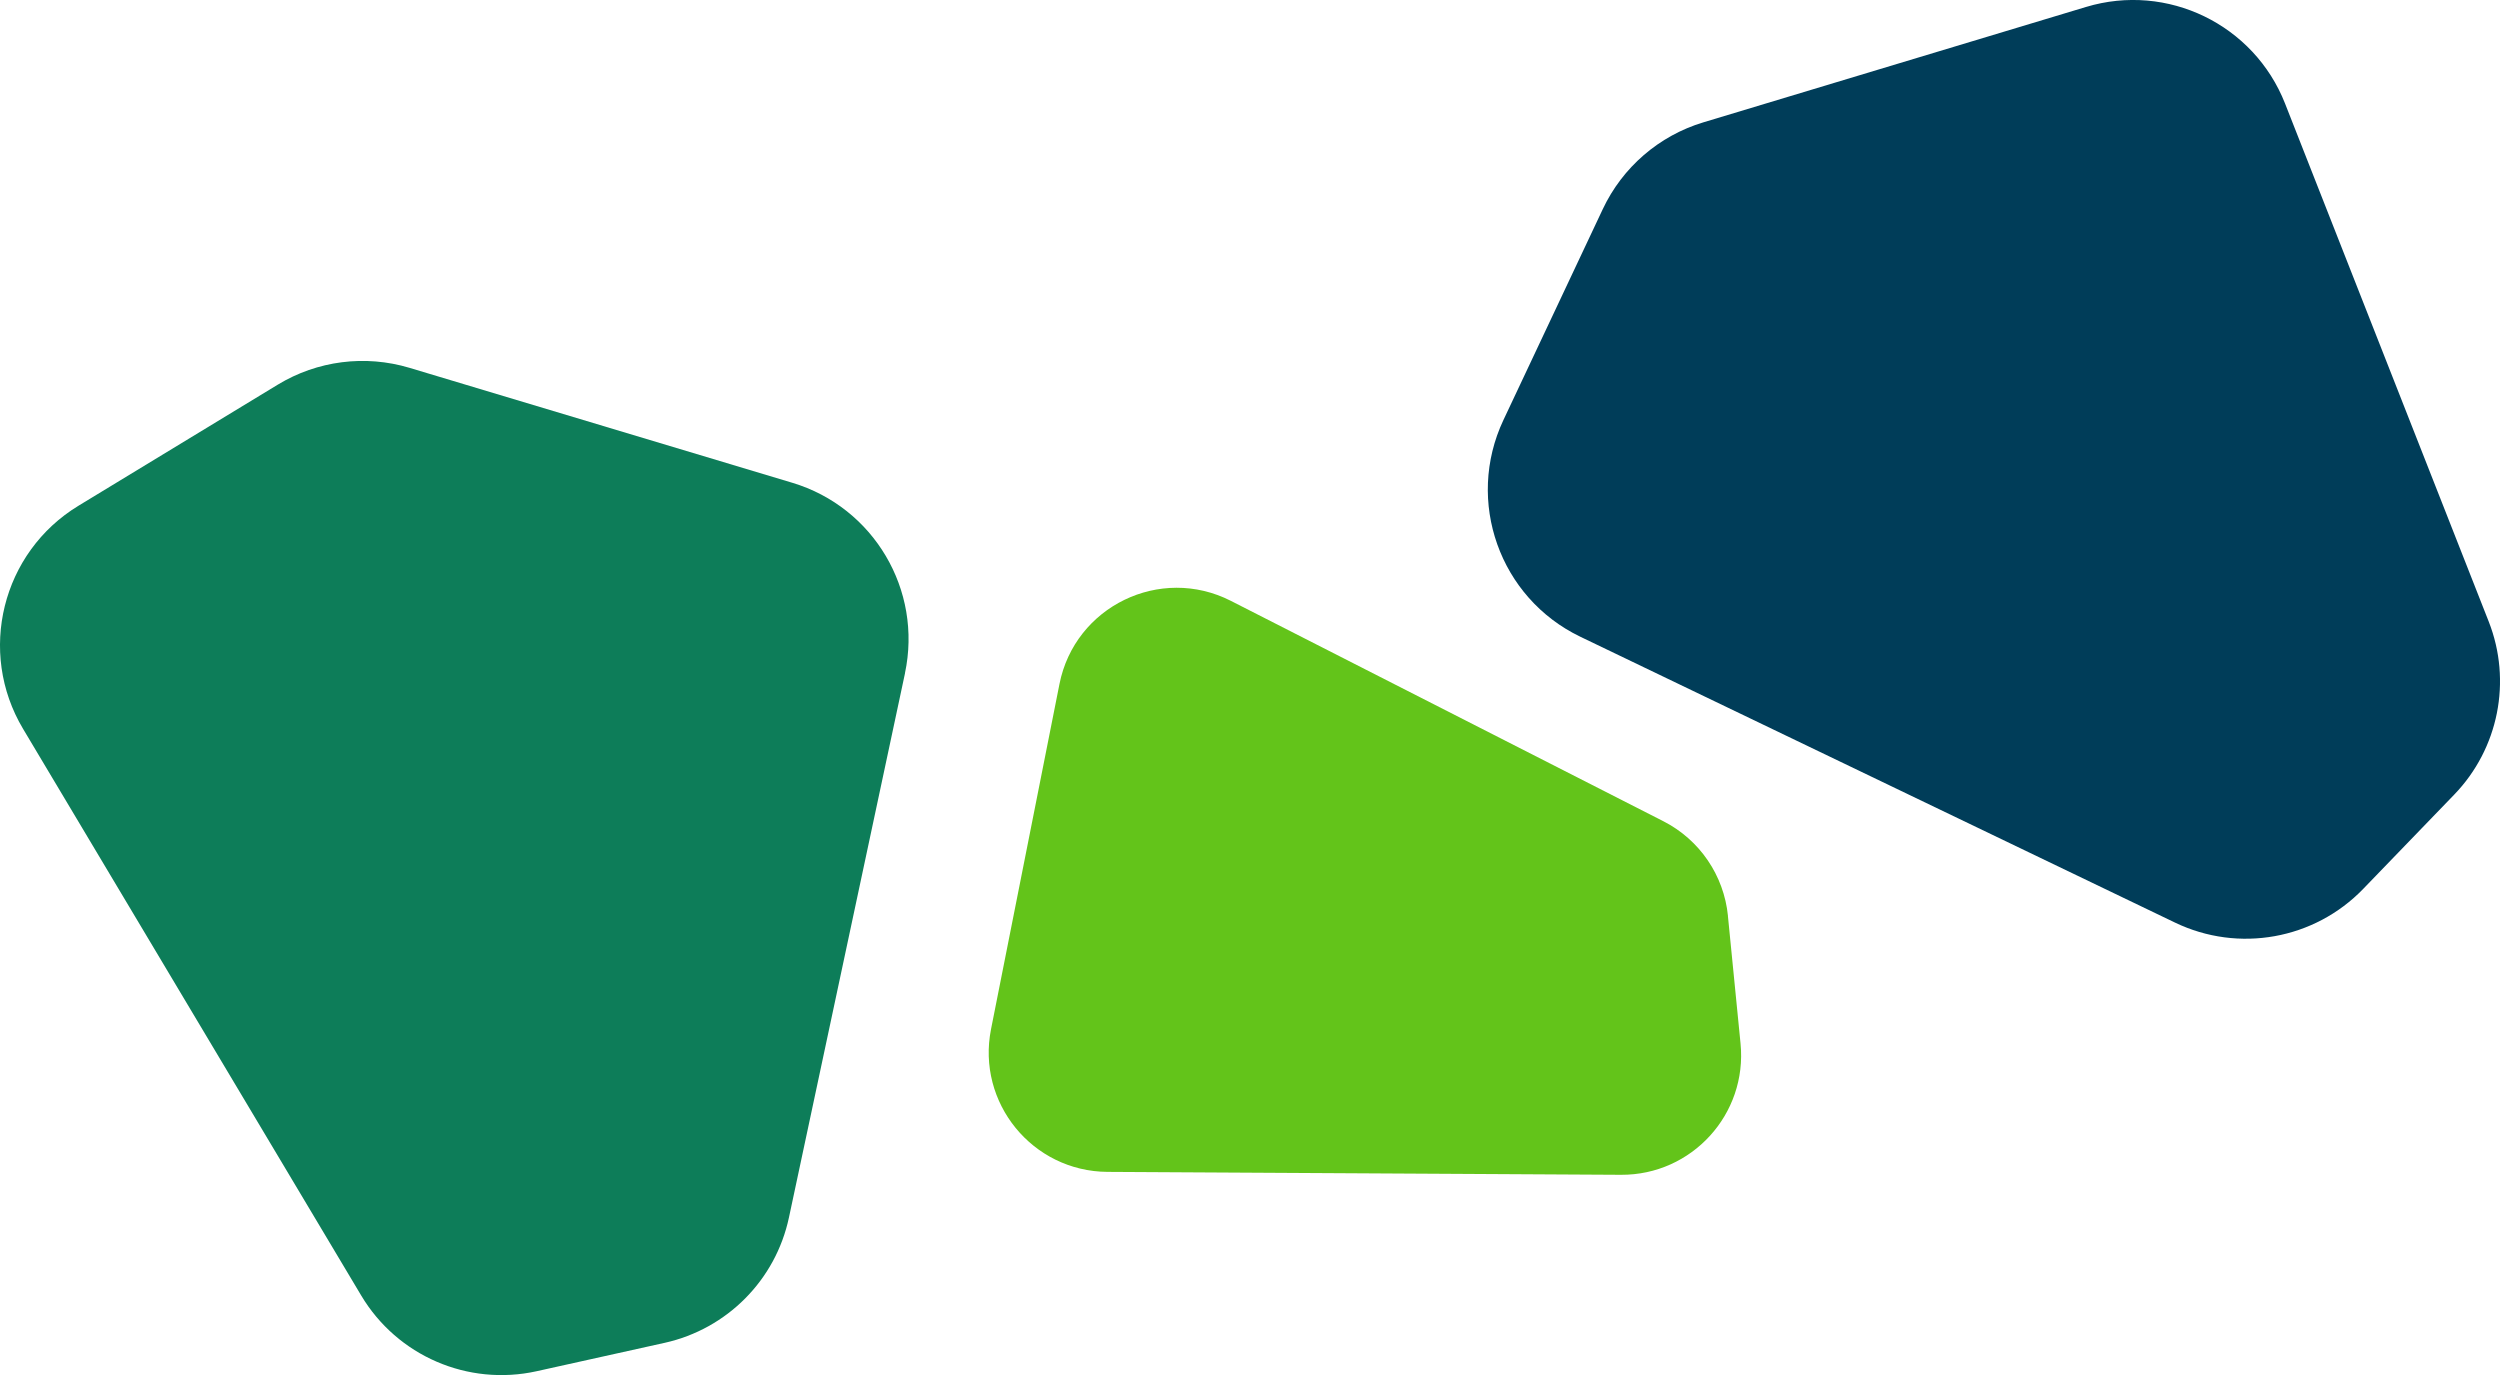
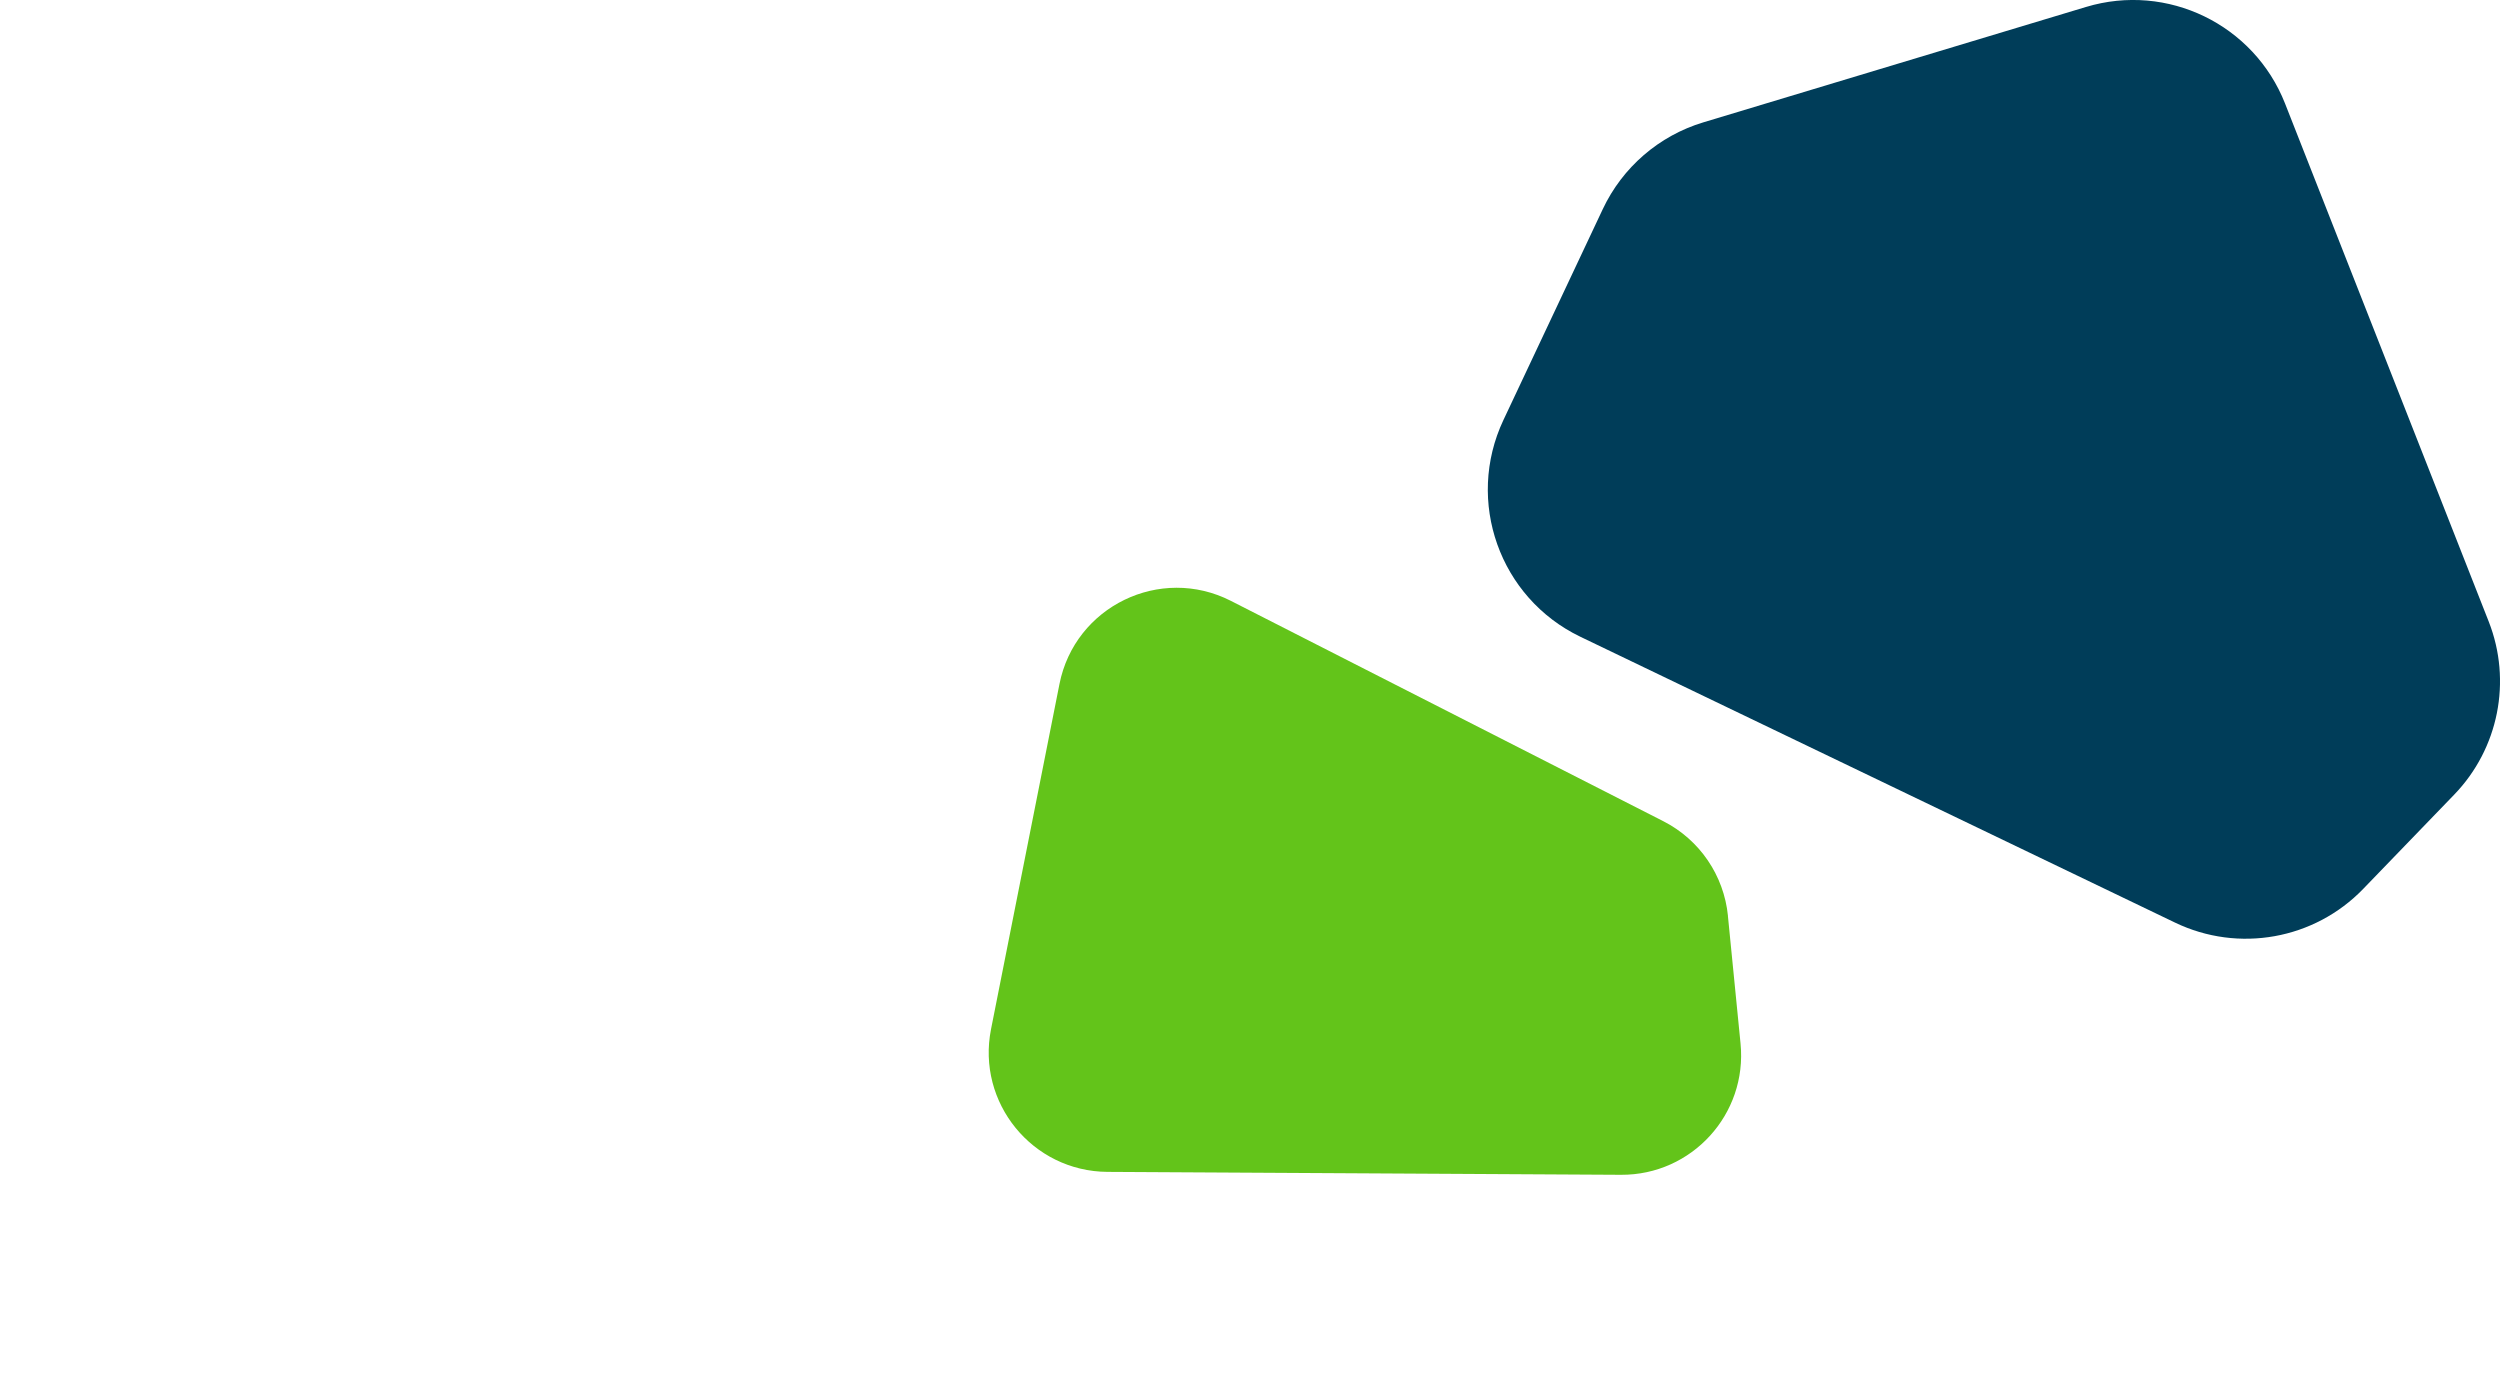
<svg xmlns="http://www.w3.org/2000/svg" id="Ebene_1" data-name="Ebene 1" viewBox="0 0 444.99 244.76">
  <defs>
    <style>
      .cls-1 {
        fill: #63c41a;
      }

      .cls-2 {
        fill: #003d59;
      }

      .cls-3 {
        fill: #0d7d59;
      }
    </style>
  </defs>
  <path class="cls-1" d="M307.56,163.02l2.25,22.73c1.24,12.56-8.66,23.43-21.28,23.36l-91.4-.52c-13.35-.08-23.33-12.3-20.73-25.4l12.18-61.43c2.74-13.83,17.94-21.21,30.51-14.81l76.97,39.22c6.46,3.29,10.79,9.64,11.51,16.85" />
  <path class="cls-2" d="M406.73,18.43l36.25,92.2c4.16,10.59,1.76,22.63-6.14,30.81l-16.2,16.78c-8.7,9.01-22.2,11.43-33.49,6l-105.85-50.88c-14.38-6.91-20.5-24.13-13.7-38.57l17.69-37.55c3.51-7.45,10.01-13.06,17.89-15.44L371.3,1.24c14.48-4.37,29.89,3.11,35.43,17.19" />
-   <path class="cls-3" d="M161.09,119.82l-20.66,96.89c-2.37,11.13-11.02,19.84-22.13,22.31l-22.77,5.05c-12.23,2.71-24.82-2.72-31.24-13.48L4.11,129.74c-8.18-13.7-3.77-31.44,9.86-39.72l35.47-21.55c7.04-4.28,15.56-5.36,23.44-3l68.14,20.46c14.49,4.35,23.21,19.09,20.06,33.89" />
</svg>